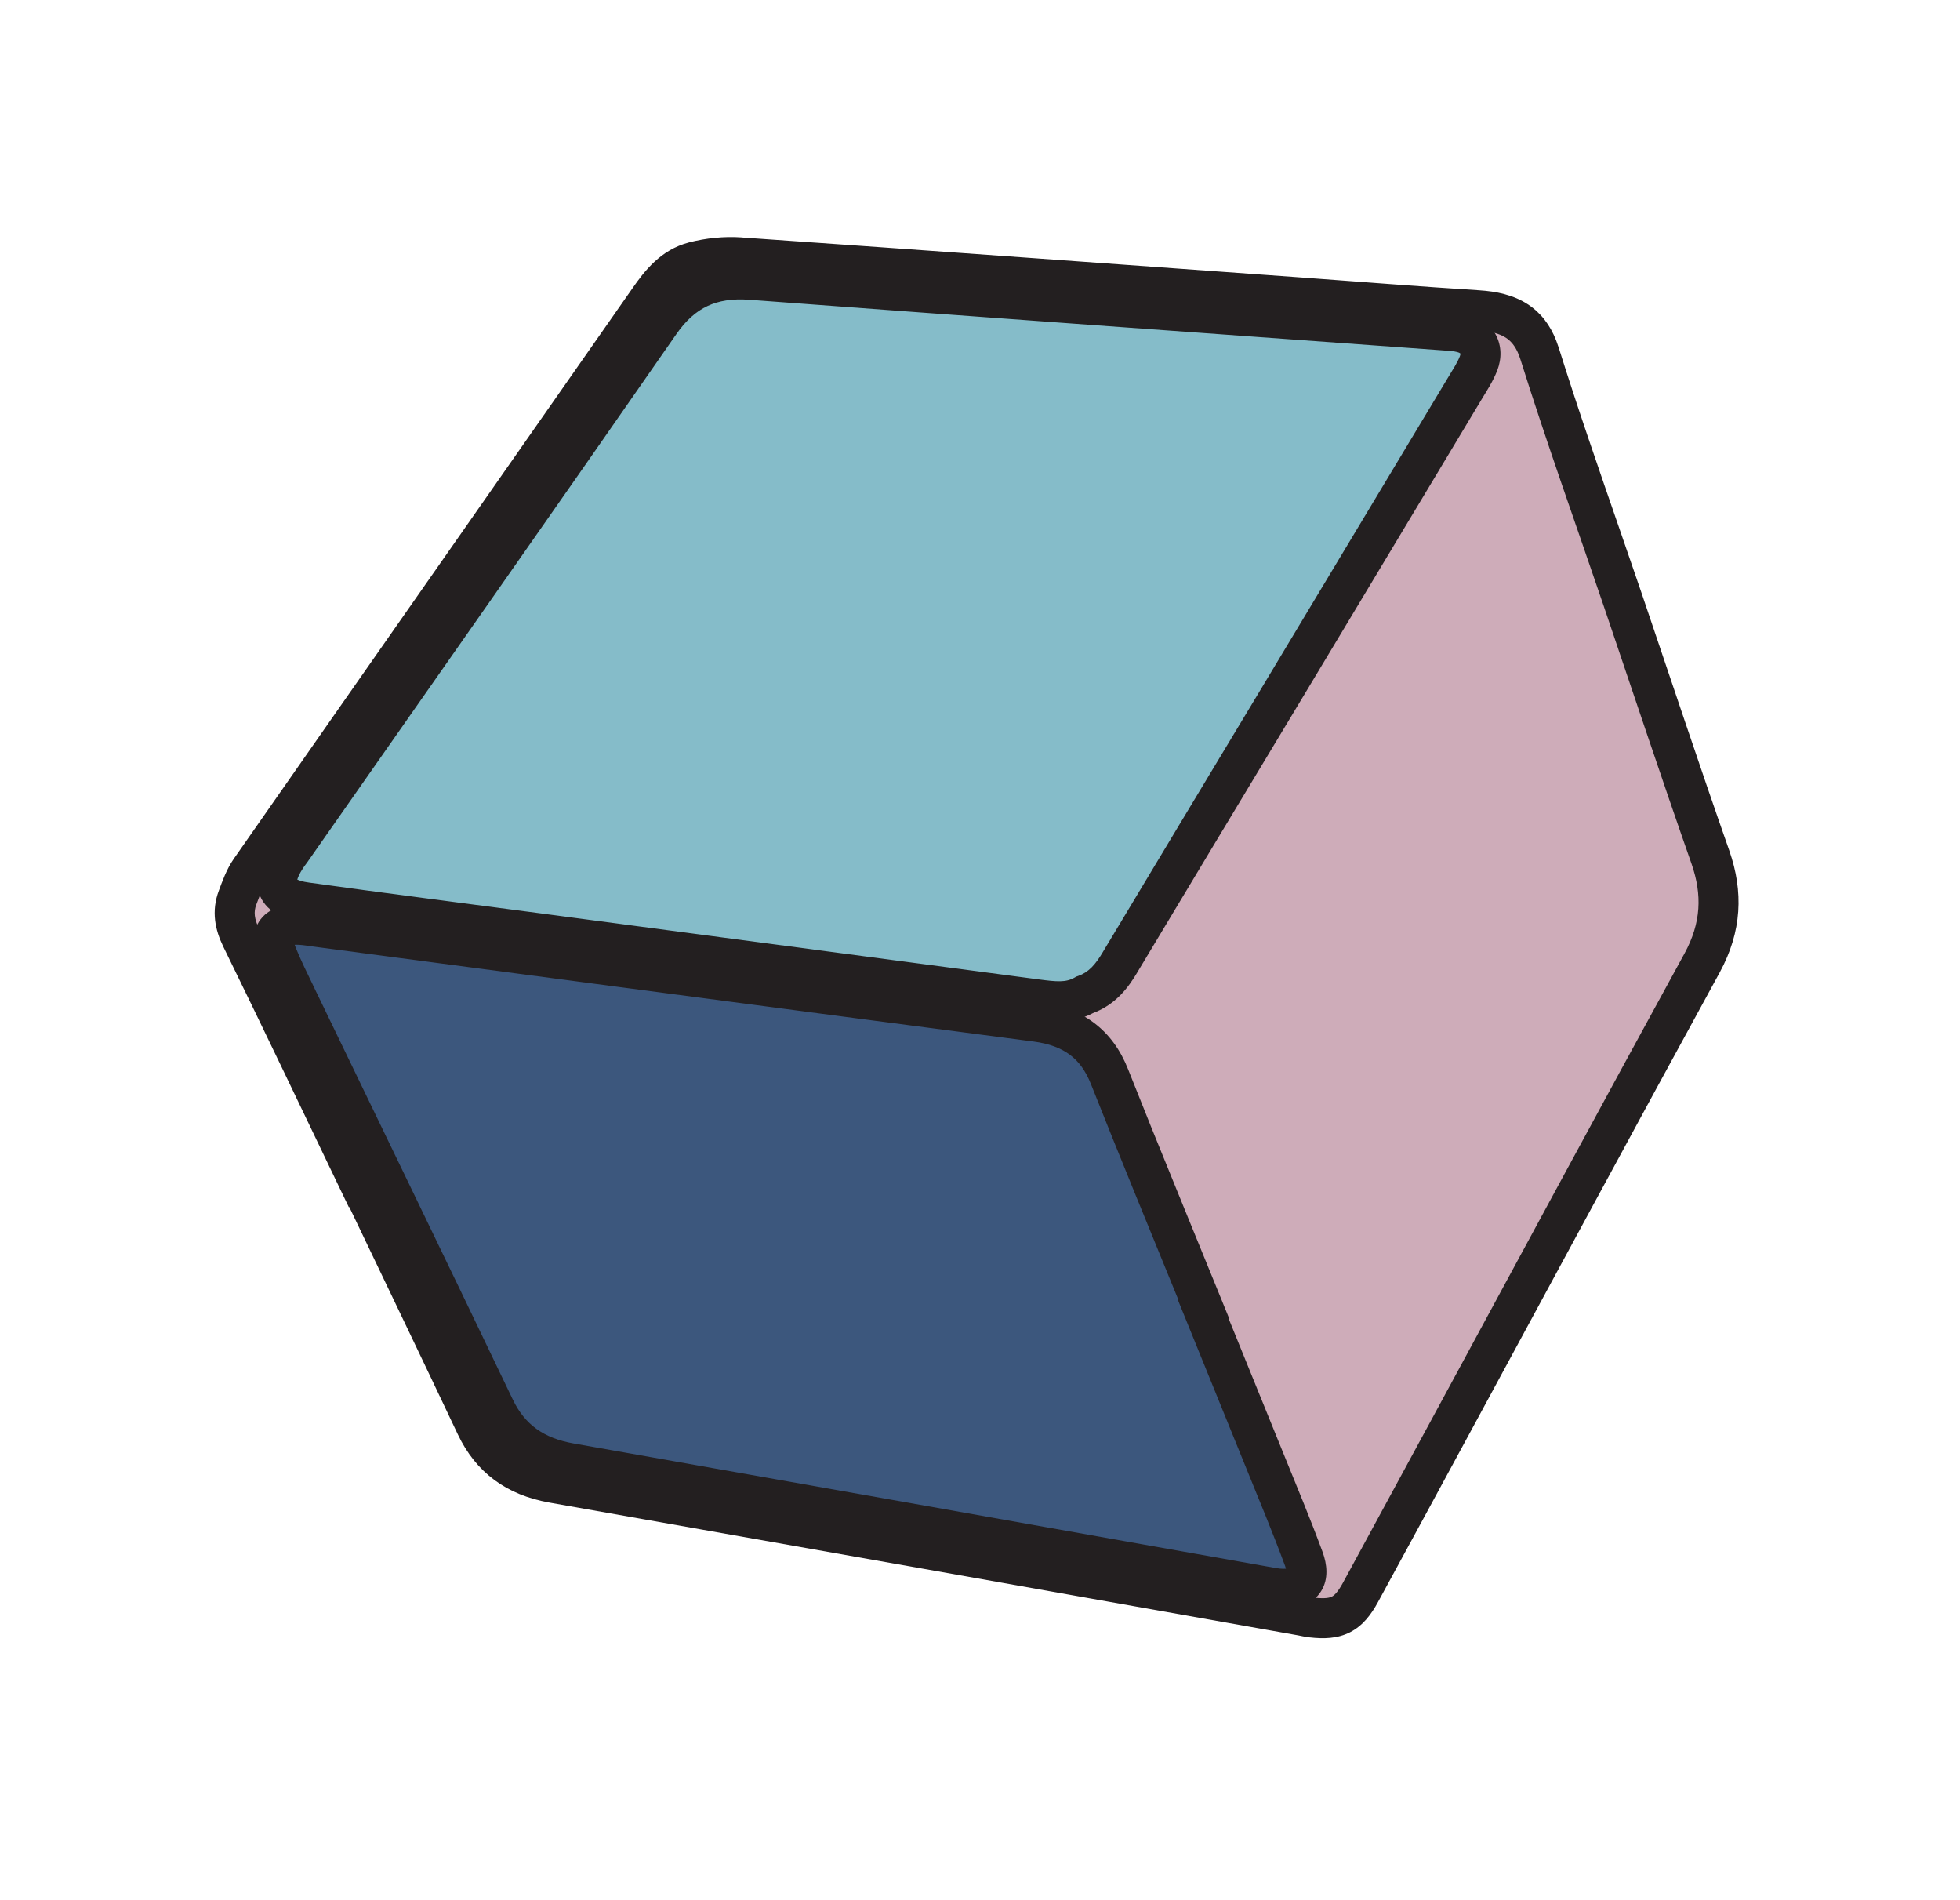
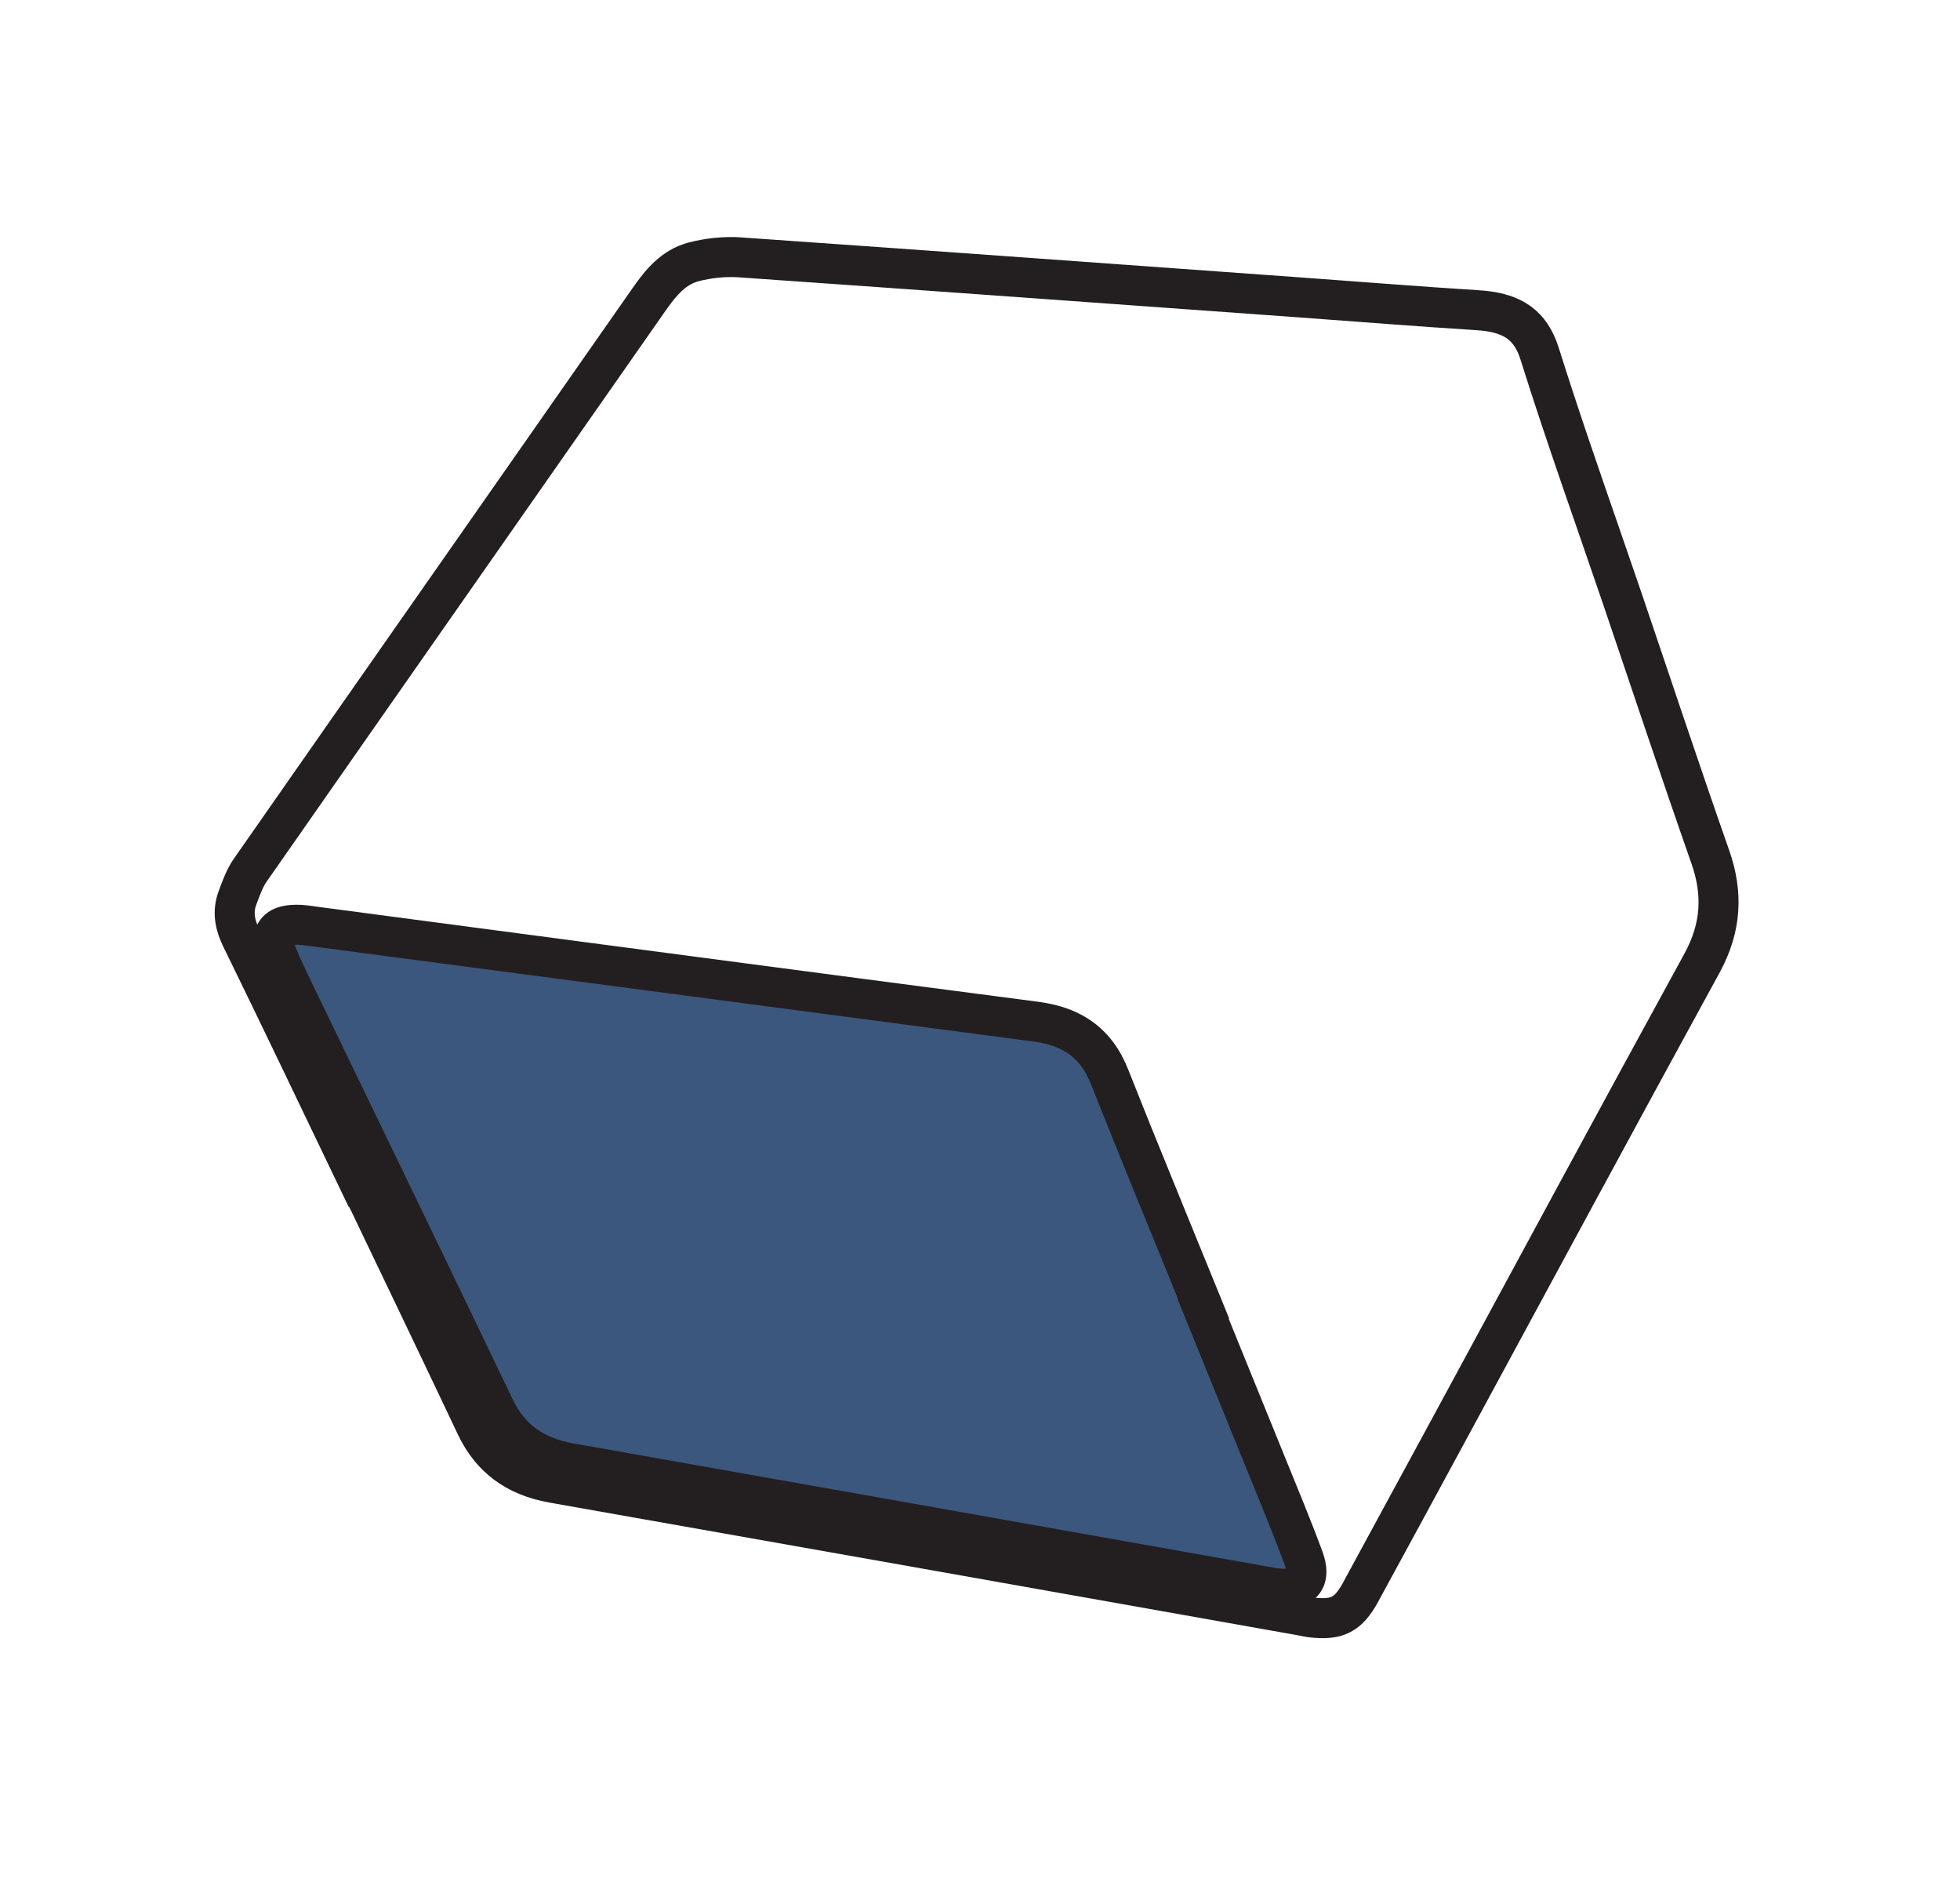
<svg xmlns="http://www.w3.org/2000/svg" width="98" height="95" viewBox="0 0 98 95" fill="none">
-   <path d="M15.306 45.109C13.774 44.898 13.468 44.15 14.312 42.858C14.382 42.75 14.46 42.646 14.537 42.541C20.689 33.743 26.863 24.963 32.986 16.148C34.127 14.499 35.556 13.839 37.544 13.988C49.053 14.851 60.574 15.674 72.091 16.509C72.435 16.535 72.791 16.544 73.114 16.631C73.865 16.829 74.203 17.448 73.931 18.158C73.764 18.591 73.499 18.991 73.256 19.394C70.097 24.655 66.938 29.918 63.776 35.174C61.187 39.478 58.596 43.777 56.015 48.084C55.588 48.805 55.095 49.434 54.232 49.734C53.45 50.185 52.633 50.059 51.819 49.954C43.493 48.847 35.163 47.749 26.837 46.644C22.994 46.133 19.147 45.645 15.306 45.109ZM14.781 49.764C14.459 49.099 14.137 48.441 13.856 47.76C13.415 46.673 13.811 46.163 15.024 46.234C15.279 46.249 15.535 46.295 15.792 46.329C27.796 47.916 39.797 49.51 51.806 51.075C53.65 51.319 54.824 52.189 55.471 53.83C57.005 57.705 58.599 61.553 60.168 65.413L60.145 65.422C61.175 67.958 62.206 70.493 63.235 73.028C63.895 74.651 64.573 76.273 65.18 77.918C65.578 78.985 65.076 79.522 63.9 79.41C63.645 79.382 63.394 79.328 63.14 79.287C51.592 77.234 40.045 75.182 28.496 73.142C26.719 72.83 25.483 71.963 24.733 70.4C21.438 63.513 18.099 56.639 14.781 49.764ZM11.883 44.861C11.611 45.572 11.738 46.214 12.06 46.878C14.035 50.916 15.966 54.966 17.912 59.018L17.935 59.008C19.891 63.098 21.859 67.185 23.797 71.284C24.553 72.876 25.803 73.802 27.635 74.127C40.119 76.329 52.599 78.55 65.076 80.766C65.249 80.797 65.413 80.84 65.588 80.858C66.848 81.004 67.413 80.719 68.024 79.603C69.523 76.861 71.005 74.113 72.496 71.368C76.694 63.618 80.875 55.865 85.107 48.132C86.078 46.349 86.147 44.651 85.52 42.854C84.022 38.578 82.592 34.273 81.133 29.98C79.739 25.877 78.275 21.803 76.978 17.67C76.486 16.113 75.445 15.607 73.895 15.509C70.955 15.322 68.031 15.09 65.094 14.876C55.736 14.202 46.373 13.518 37.011 12.866C36.254 12.812 35.441 12.897 34.696 13.088C33.666 13.353 33.028 14.142 32.446 14.978C25.807 24.485 19.151 33.985 12.515 43.497C12.227 43.907 12.057 44.398 11.883 44.861Z" fill="#CEACB9" />
  <path d="M13.854 47.759C14.137 48.442 14.457 49.101 14.78 49.765C18.099 56.641 21.437 63.514 24.732 70.399C25.483 71.963 26.718 72.83 28.496 73.143C40.044 75.182 51.592 77.234 63.139 79.287C63.392 79.329 63.645 79.383 63.898 79.41C65.076 79.522 65.577 78.986 65.178 77.919C64.572 76.273 63.893 74.651 63.234 73.029C62.204 70.493 61.175 67.958 60.144 65.422L60.168 65.413C58.598 61.554 57.006 57.705 55.471 53.83C54.824 52.189 53.65 51.319 51.806 51.075C39.796 49.51 27.796 47.915 15.79 46.329C15.534 46.295 15.278 46.249 15.023 46.234C13.809 46.165 13.413 46.674 13.854 47.759Z" fill="#3C577D" />
-   <path d="M14.312 42.858C13.468 44.15 13.774 44.898 15.306 45.109C19.147 45.645 22.994 46.133 26.837 46.643C35.163 47.749 43.492 48.847 51.819 49.954C52.634 50.059 53.45 50.184 54.232 49.734C55.094 49.434 55.588 48.805 56.015 48.084C58.596 43.778 61.187 39.478 63.776 35.174C66.938 29.918 70.096 24.655 73.256 19.394C73.499 18.991 73.764 18.591 73.931 18.158C74.203 17.448 73.865 16.83 73.114 16.631C72.791 16.545 72.435 16.536 72.091 16.509C60.574 15.673 49.054 14.851 37.544 13.988C35.555 13.839 34.127 14.499 32.986 16.148C26.863 24.963 20.689 33.743 14.537 42.541C14.46 42.645 14.382 42.75 14.312 42.858Z" fill="#85BCC9" />
  <path d="M34.448 12.118C35.286 11.904 36.207 11.805 37.083 11.868L37.082 11.87C46.446 12.521 55.81 13.205 65.165 13.878C68.111 14.094 71.024 14.325 73.958 14.511C74.812 14.565 75.656 14.736 76.377 15.203C77.031 15.625 77.5 16.236 77.809 17.022L77.932 17.369C78.901 20.458 79.961 23.506 81.022 26.576L82.082 29.657C83.542 33.959 84.967 38.253 86.465 42.523L86.466 42.526C87.178 44.571 87.101 46.563 85.986 48.611L85.985 48.614C81.754 56.343 77.575 64.093 73.376 71.844L73.375 71.845C71.886 74.587 70.402 77.339 68.902 80.082C68.562 80.706 68.146 81.266 67.506 81.594C66.87 81.92 66.178 81.931 65.481 81.852C65.479 81.852 65.476 81.852 65.474 81.852C65.258 81.828 64.996 81.768 64.901 81.75C52.424 79.534 39.944 77.314 27.461 75.113L27.46 75.112C25.33 74.733 23.799 73.615 22.895 71.713L22.894 71.711C21.098 67.914 19.278 64.129 17.462 60.335L17.441 60.346L17.011 59.452C15.064 55.396 13.135 51.351 11.162 47.318L11.161 47.316C10.766 46.502 10.545 45.56 10.949 44.503C11.104 44.096 11.319 43.459 11.696 42.922C18.331 33.412 24.99 23.909 31.626 14.406C32.209 13.569 33.029 12.485 34.447 12.12L34.448 12.118ZM36.938 13.864C36.3 13.818 35.597 13.888 34.944 14.055L34.945 14.056C34.303 14.222 33.848 14.715 33.266 15.55C26.625 25.059 19.971 34.556 13.335 44.069L13.334 44.072C13.136 44.355 13.015 44.698 12.817 45.216L12.816 45.218C12.677 45.582 12.71 45.925 12.959 46.439L14.434 49.472C15.758 52.209 17.07 54.951 18.384 57.69L18.408 57.679L18.837 58.577C20.791 62.663 22.761 66.754 24.7 70.854C25.31 72.136 26.276 72.871 27.81 73.143C40.294 75.344 52.774 77.566 65.251 79.782L65.258 79.782C65.515 79.83 65.568 79.85 65.694 79.864L65.703 79.865C66.263 79.929 66.481 79.871 66.594 79.814C66.704 79.757 66.878 79.617 67.147 79.124L71.617 70.89C75.813 63.144 79.995 55.388 84.23 47.655C85.057 46.135 85.116 44.732 84.577 43.183C83.075 38.902 81.642 34.585 80.188 30.301C78.799 26.221 77.325 22.118 76.023 17.971L75.949 17.759C75.769 17.295 75.539 17.043 75.291 16.882C74.981 16.681 74.528 16.551 73.831 16.507C70.885 16.32 67.95 16.087 65.022 15.872C55.663 15.199 46.302 14.515 36.941 13.864H36.938Z" fill="#231F20" />
-   <path d="M37.618 12.991C49.127 13.855 60.644 14.675 72.164 15.512L72.169 15.512C72.426 15.533 72.927 15.547 73.366 15.665C73.955 15.819 74.486 16.17 74.786 16.728C75.09 17.293 75.087 17.934 74.864 18.515L74.863 18.517C74.656 19.057 74.322 19.564 74.112 19.911C70.954 25.172 67.795 30.434 64.634 35.69C62.045 39.993 59.454 44.287 56.875 48.591L56.876 48.592C56.423 49.36 55.792 50.217 54.645 50.646C53.547 51.237 52.413 51.039 51.691 50.946H51.688C43.389 49.843 35.005 48.737 26.705 47.634C22.87 47.125 19.012 46.636 15.167 46.099C14.351 45.987 13.389 45.683 13.001 44.787C12.62 43.908 13.03 42.994 13.475 42.312V42.31C13.563 42.175 13.657 42.049 13.734 41.944C19.883 33.152 26.048 24.383 32.164 15.577C32.813 14.642 33.582 13.933 34.522 13.49C35.343 13.103 36.238 12.946 37.201 12.97L37.618 12.991ZM37.469 14.985C36.605 14.921 35.931 15.036 35.373 15.299C34.816 15.561 34.3 16.005 33.807 16.718C27.683 25.535 21.506 34.32 15.357 43.114L15.349 43.126L15.34 43.138C15.263 43.24 15.201 43.324 15.149 43.404C14.974 43.672 14.895 43.858 14.865 43.971C14.937 44.005 15.052 44.047 15.228 44.083L15.441 44.118L15.443 44.119C17.362 44.387 19.281 44.642 21.201 44.894L26.969 45.651L51.951 48.963C52.839 49.078 53.294 49.121 53.733 48.868L53.813 48.821L53.903 48.79C54.427 48.608 54.767 48.231 55.153 47.576L55.156 47.57C57.738 43.263 60.331 38.962 62.92 34.659C66.081 29.404 69.24 24.141 72.398 18.88L72.4 18.878C72.675 18.421 72.87 18.127 72.996 17.801C73.022 17.733 73.024 17.693 73.023 17.68C73.023 17.677 73.022 17.674 73.022 17.674C73.008 17.659 72.963 17.627 72.859 17.599L72.849 17.596C72.649 17.542 72.442 17.538 72.02 17.506C60.503 16.67 48.981 15.849 37.469 14.985Z" fill="#231F20" />
-   <path d="M15.089 45.236C15.39 45.253 15.741 45.313 15.928 45.337H15.931C24.934 46.527 33.934 47.721 42.938 48.904L51.942 50.083L51.944 50.084C52.992 50.223 53.921 50.549 54.694 51.128C55.472 51.71 56.029 52.5 56.408 53.462L57.566 56.359C58.734 59.252 59.922 62.137 61.102 65.036L61.458 65.912L61.435 65.923L64.169 72.652C64.822 74.26 65.51 75.905 66.125 77.571L66.209 77.827C66.386 78.445 66.403 79.182 65.889 79.767C65.34 80.392 64.495 80.471 63.813 80.406H63.806L63.798 80.406C63.513 80.374 63.167 80.304 62.985 80.275L62.979 80.273L62.972 80.272C51.425 78.22 39.877 76.167 28.33 74.128C26.27 73.766 24.743 72.717 23.838 70.832C20.544 63.949 17.207 57.078 13.887 50.2C13.567 49.541 13.234 48.856 12.938 48.142L12.936 48.136C12.69 47.531 12.49 46.661 13.033 45.954C13.556 45.275 14.432 45.198 15.089 45.236ZM14.733 47.231C14.748 47.275 14.766 47.326 14.789 47.383C14.923 47.706 15.066 48.025 15.216 48.346L15.688 49.327L15.688 49.33C19.006 56.203 22.346 63.081 25.642 69.968C26.238 71.21 27.183 71.896 28.677 72.158C40.221 74.196 51.765 76.249 63.307 78.3C63.626 78.352 63.787 78.391 64.005 78.415C64.13 78.427 64.226 78.424 64.298 78.419C64.287 78.378 64.273 78.328 64.251 78.269L64.249 78.266C63.648 76.639 62.98 75.041 62.316 73.404C61.285 70.87 60.256 68.334 59.227 65.8L58.871 64.924L58.892 64.913C57.44 61.353 55.969 57.784 54.549 54.199L54.548 54.197C54.28 53.518 53.927 53.052 53.495 52.729C53.059 52.402 52.478 52.172 51.682 52.067C39.673 50.501 27.672 48.906 15.671 47.32C15.343 47.277 15.183 47.245 14.975 47.233C14.88 47.227 14.8 47.228 14.733 47.231Z" fill="#231F20" />
+   <path d="M15.089 45.236C15.39 45.253 15.741 45.313 15.928 45.337H15.931C24.934 46.527 33.934 47.721 42.938 48.904L51.942 50.083L51.944 50.084C52.992 50.223 53.921 50.549 54.694 51.128C55.472 51.71 56.029 52.5 56.408 53.462L57.566 56.359C58.734 59.252 59.922 62.137 61.102 65.036L61.458 65.912L61.435 65.923L64.169 72.652C64.822 74.26 65.51 75.905 66.125 77.571L66.209 77.827C66.386 78.445 66.403 79.182 65.889 79.767C65.34 80.392 64.495 80.471 63.813 80.406H63.806L63.798 80.406C63.513 80.374 63.167 80.304 62.985 80.275L62.979 80.273L62.972 80.272C51.425 78.22 39.877 76.167 28.33 74.128C26.27 73.766 24.743 72.717 23.838 70.832C20.544 63.949 17.207 57.078 13.887 50.2C13.567 49.541 13.234 48.856 12.938 48.142L12.936 48.136C12.69 47.531 12.49 46.661 13.033 45.954C13.556 45.275 14.432 45.198 15.089 45.236ZM14.733 47.231C14.748 47.275 14.766 47.326 14.789 47.383C14.923 47.706 15.066 48.025 15.216 48.346L15.688 49.327L15.688 49.33C19.006 56.203 22.346 63.081 25.642 69.968C26.238 71.21 27.183 71.896 28.677 72.158C40.221 74.196 51.765 76.249 63.307 78.3C63.626 78.352 63.787 78.391 64.005 78.415C64.13 78.427 64.226 78.424 64.298 78.419C64.287 78.378 64.273 78.328 64.251 78.269L64.249 78.266C63.648 76.639 62.98 75.041 62.316 73.404C61.285 70.87 60.256 68.334 59.227 65.8L58.871 64.924L58.892 64.913C57.44 61.353 55.969 57.784 54.549 54.199L54.548 54.197C54.28 53.518 53.927 53.052 53.495 52.729C53.059 52.402 52.478 52.172 51.682 52.067C15.343 47.277 15.183 47.245 14.975 47.233C14.88 47.227 14.8 47.228 14.733 47.231Z" fill="#231F20" />
</svg>